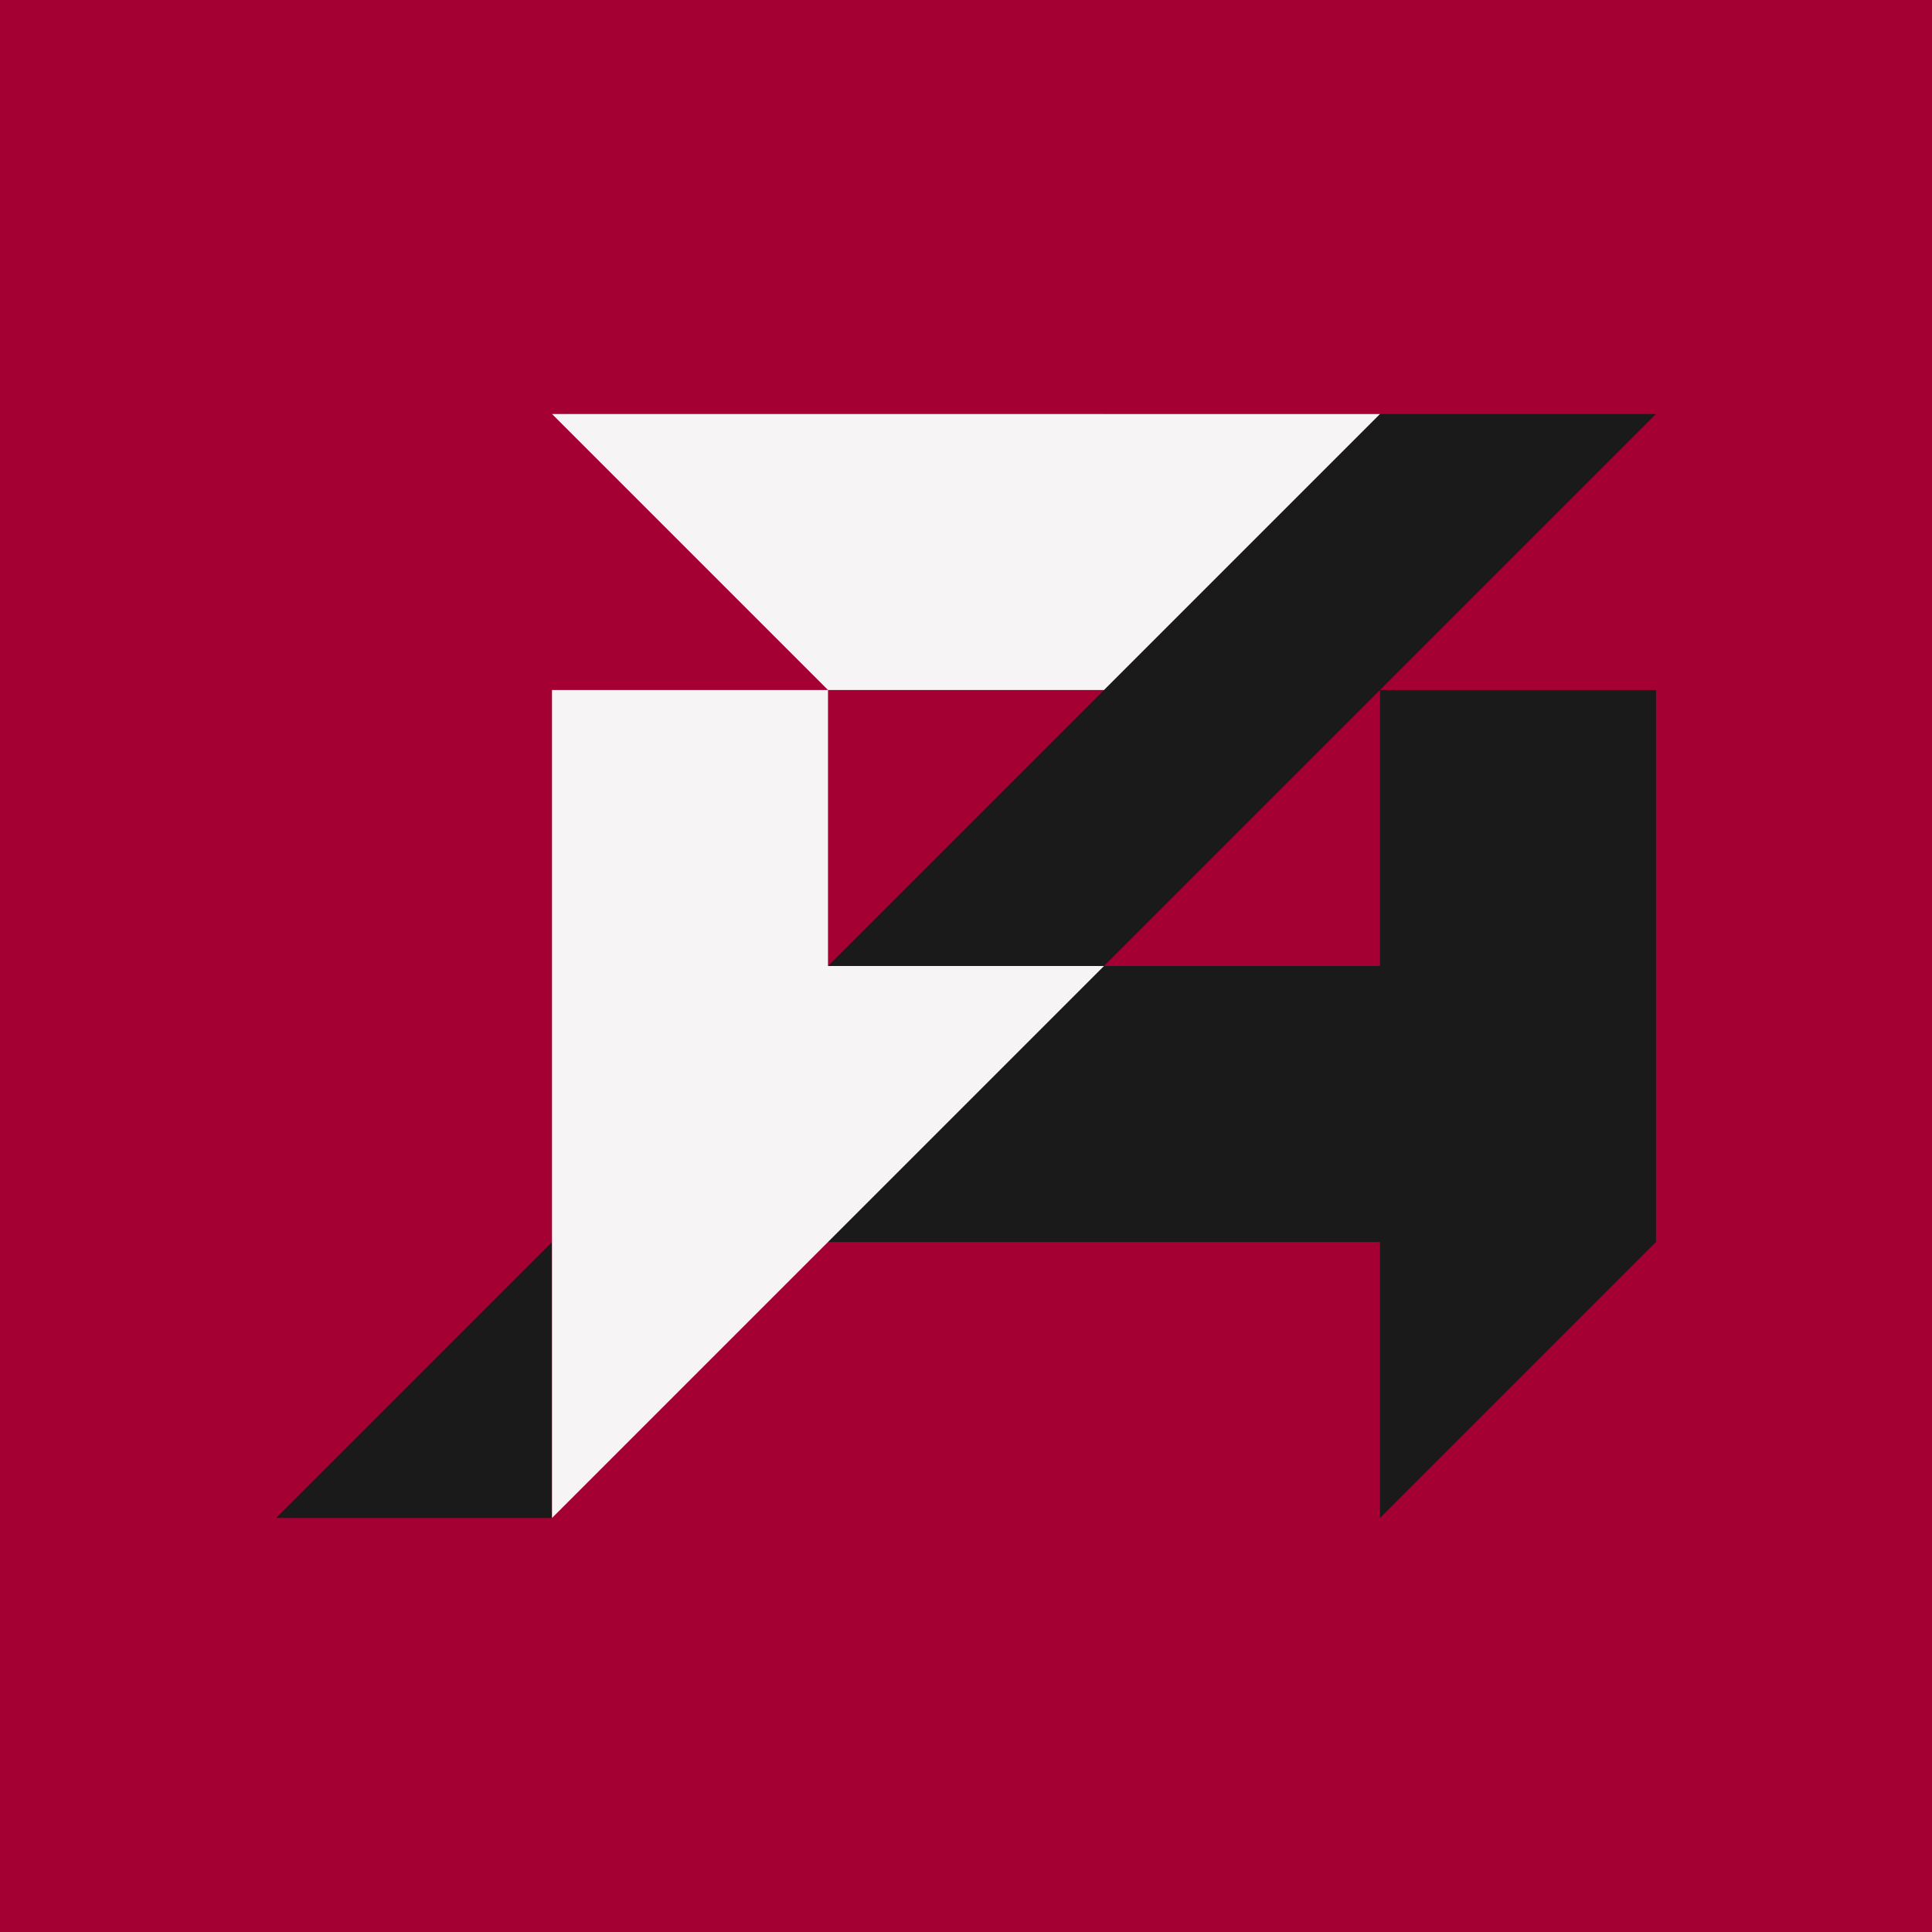
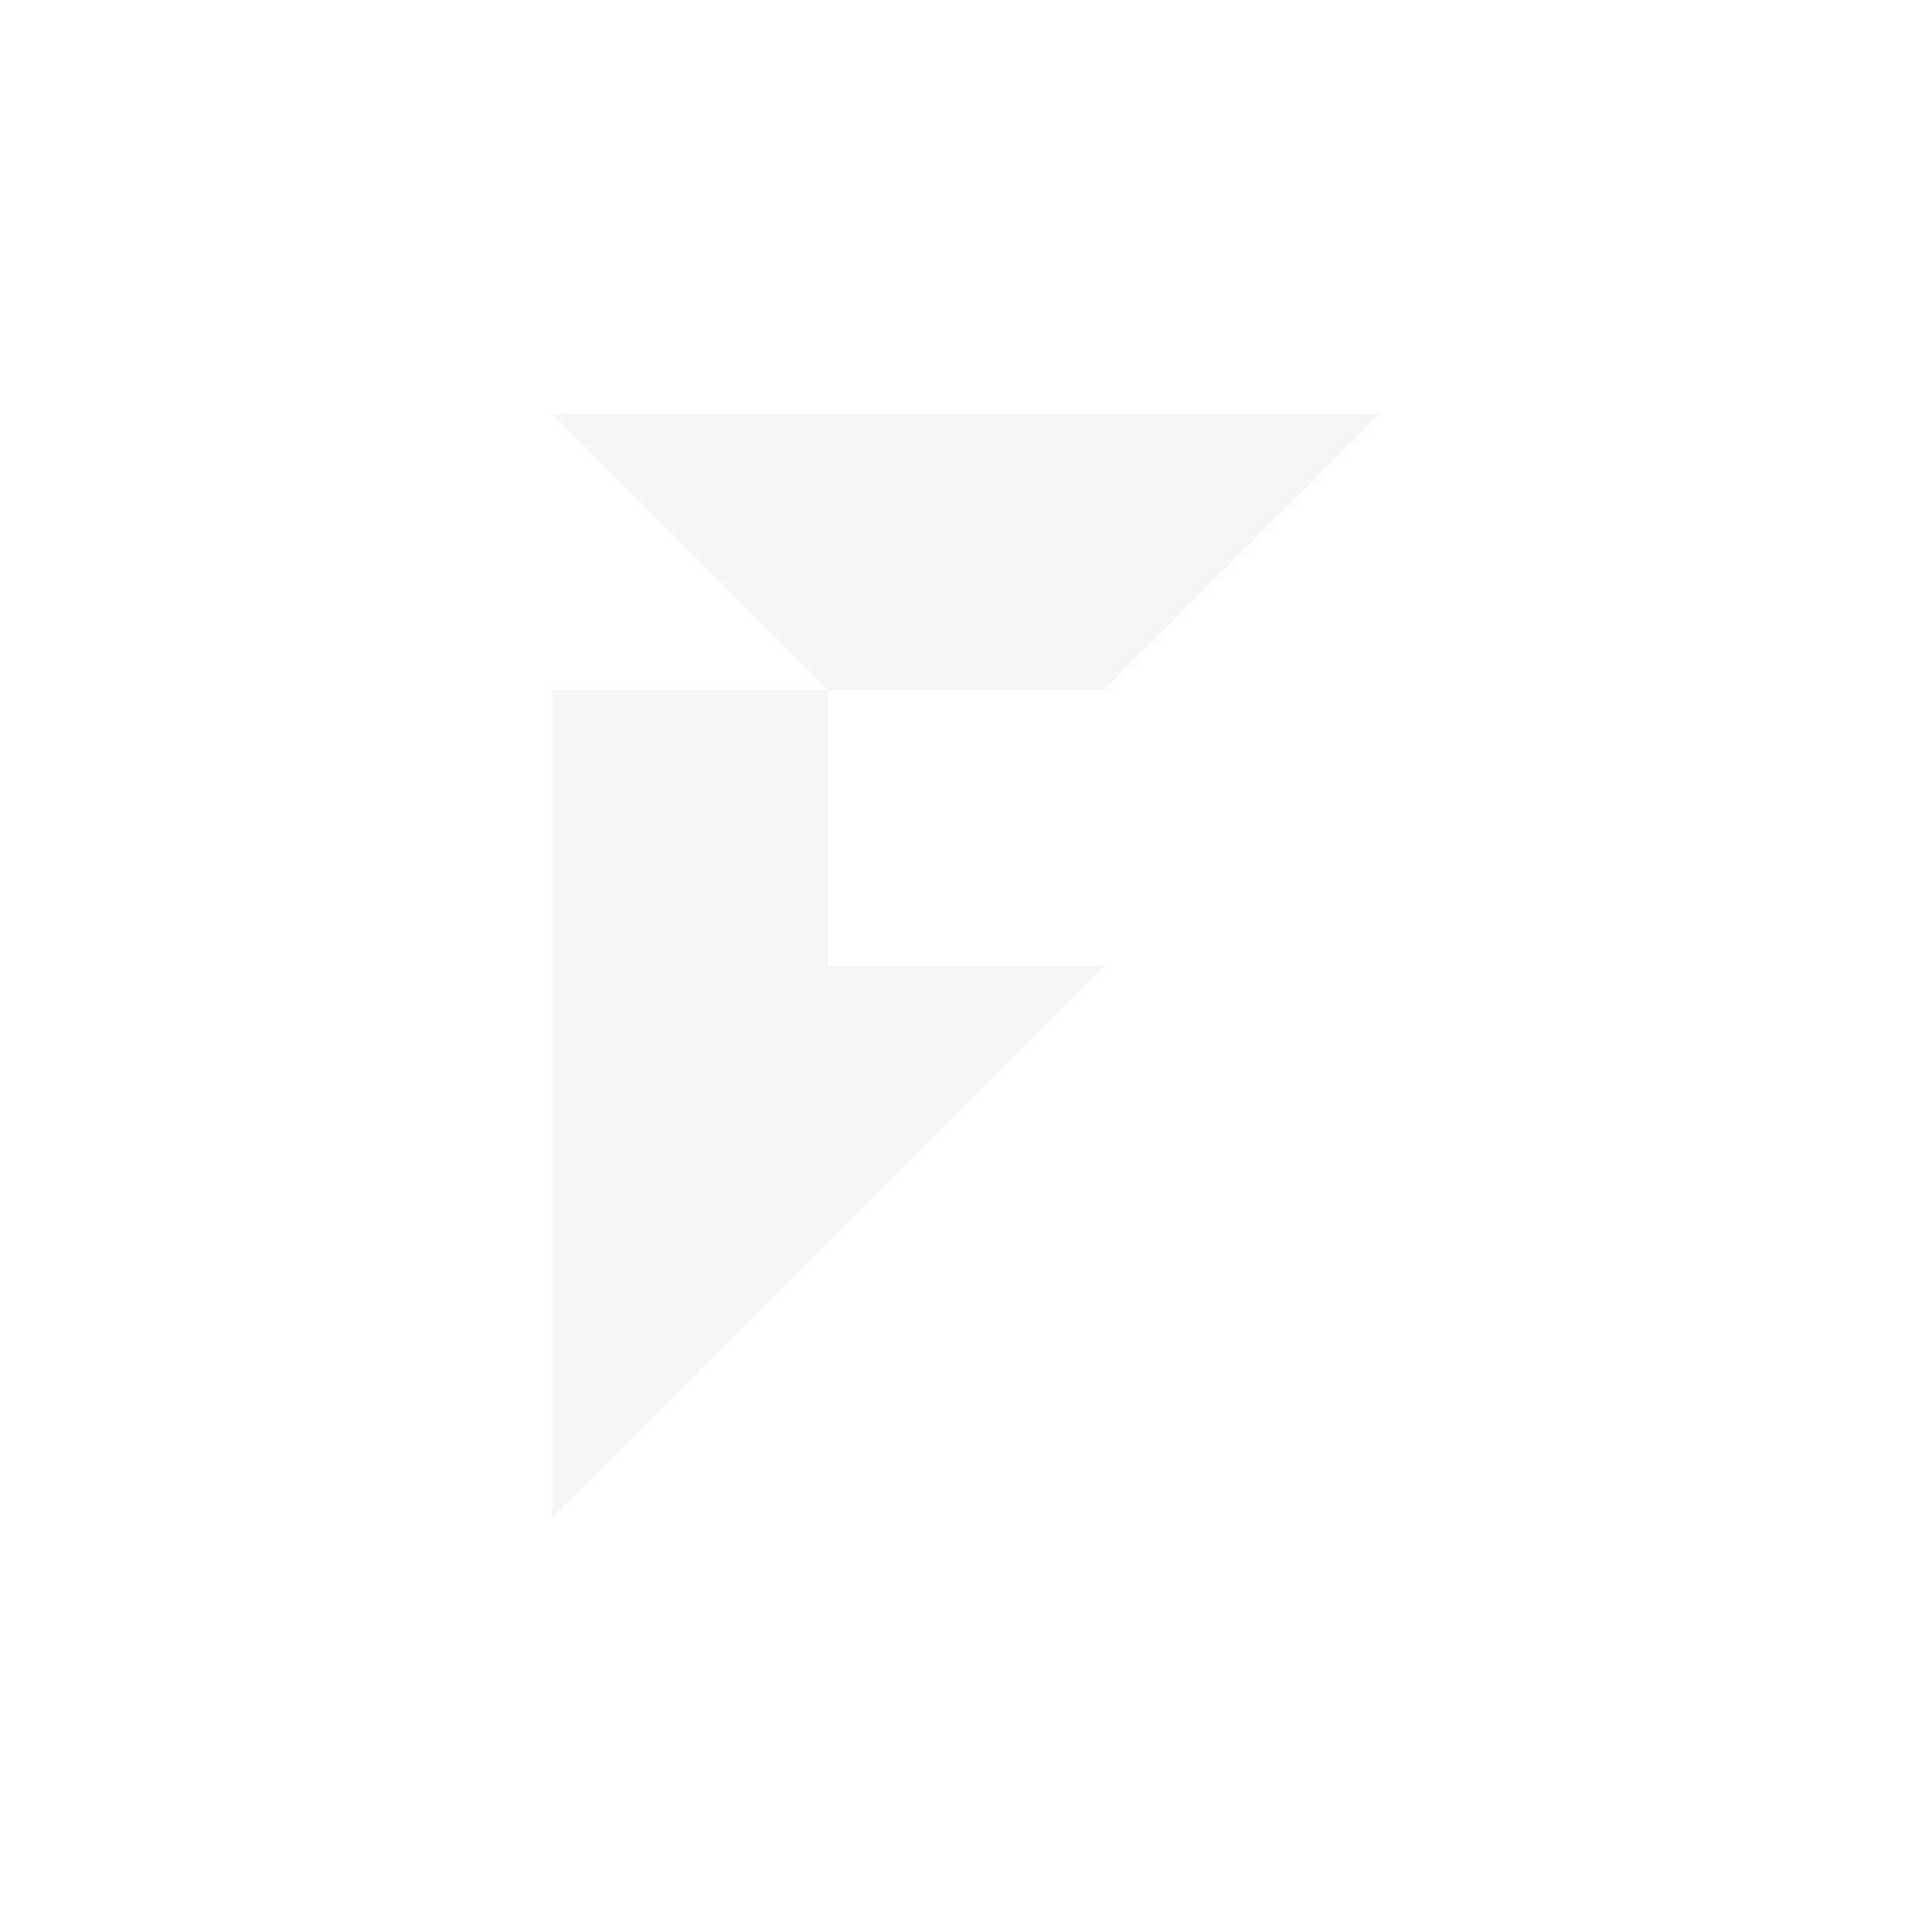
<svg xmlns="http://www.w3.org/2000/svg" height="84" width="84">
-   <polygon fill="#A50034" points="0,0 84,0 84,84 0,84" />
-   <polygon fill="#1B1A1A" points="48,18 72,18 48,42 60,42 60,30 72,30 72,54 60,66 60,54 24,54 24,66 12,66 48,30" />
  <polygon fill="#F6F4F4" points="24,18 60,18 48,30 36,30 36,42 48,42 24,66 24,30 36,30" />
</svg>